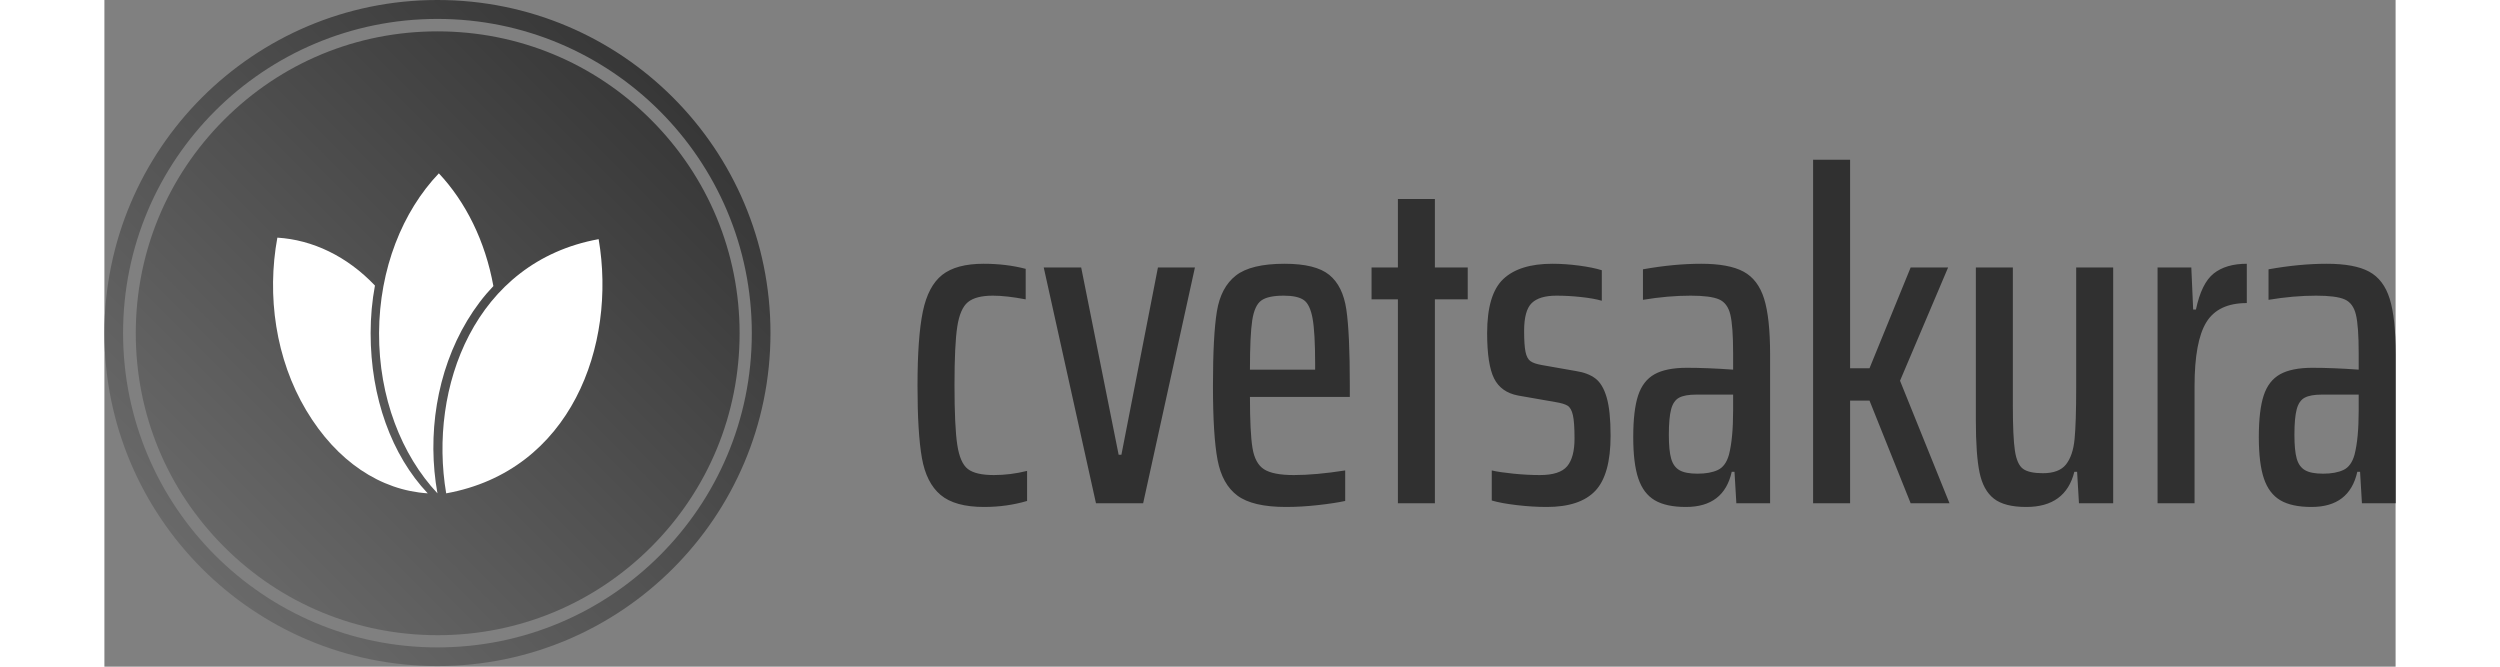
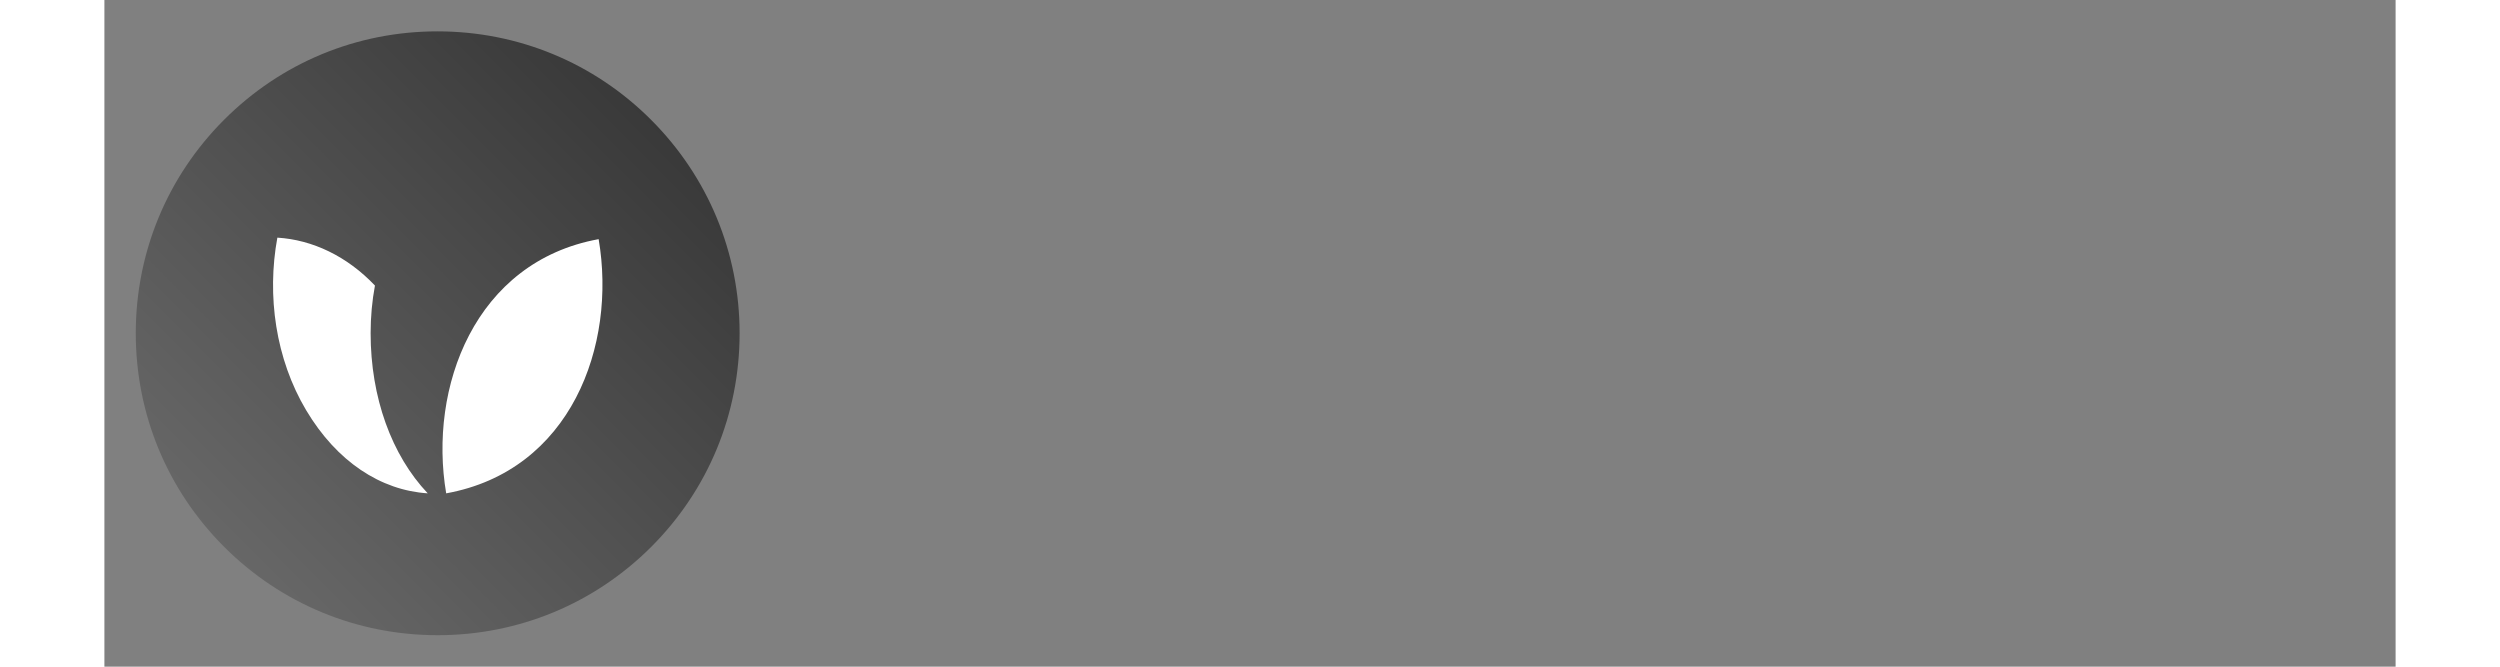
<svg xmlns="http://www.w3.org/2000/svg" id="SvgjsSvg1014" width="100%" height="80" version="1.1" xlink="http://www.w3.org/1999/xlink" preserveAspectRatio="xMidYMid meet" viewBox="0 0 300 87.291" overflow="visible">
  <rect x="0" y="0" width="300" height="87.291" fill="#808080" stroke="none" />
  <defs id="SvgjsDefs1015">
    <linearGradient id="SvgjsLinearGradientF3VMn6f7-L" gradientUnits="userSpaceOnUse" x1="-2.8421709430404e-14" y1="267.6" x2="267.6" y2="-2.8421709430404e-14">
      <stop id="SvgjsStop1018" stop-color="#707070" offset="0.05" />
      <stop id="SvgjsStop1019" stop-color="#303030" offset="0.95" />
    </linearGradient>
  </defs>
  <g id="SvgjsG1016" transform="scale(1.009)" opacity="1">
    <g id="SvgjsG1020" class="Owg24pKVID" transform="translate(0, 0) scale(0.323)" light-content="false" non-strokable="false" fill="url(#SvgjsLinearGradientF3VMn6f7-L)">
      <path d="M219.6 48.1c-22.9-22.9-53.4-35.5-85.8-35.5S71 25.2 48.1 48.1s-35.5 53.4-35.5 85.8 12.6 62.9 35.5 85.8 53.4 35.5 85.8 35.5 62.9-12.6 85.8-35.5 35.5-53.4 35.5-85.8-12.7-62.9-35.6-85.8z" />
-       <path d="M133.8 0C59.9 0 0 59.9 0 133.8s59.9 133.8 133.8 133.8 133.8-59.9 133.8-133.8S207.8 0 133.8 0zm0 260.1c-69.7 0-126.3-56.5-126.3-126.3S64.1 7.6 133.8 7.6s126.3 56.5 126.3 126.3-56.5 126.2-126.3 126.2z" />
    </g>
    <g id="SvgjsG1021" class="MOInPmgiX4" transform="translate(19.508, 19.372) scale(0.475)" light-content="true" non-strokable="false" fill="#ffffff">
-       <path d="M50.299 6.573C40.379 16.97 34.043 32.63 33.966 50.181 33.89 67.732 40.088 83.518 49.918 94c-2.85-15.867-.277-33.22 8.136-47.2 2.137-3.551 4.54-6.7 7.144-9.43C62.982 25.116 57.655 14.402 50.3 6.573z" color="#000" />
      <path d="M6.181 24.14c-2.92 15.853-.477 33.146 7.875 47.163 8.351 14.017 20.351 21.873 33.206 22.693-9.876-10.44-15.602-26.198-15.602-43.75 0-4.49.406-8.828 1.181-13.018-7.634-8.035-17.058-12.488-26.66-13.089zm87.775.413C60.111 30.71 47.4 65.07 52.304 93.998 86.35 87.84 98.923 53.663 93.956 24.553z" color="#000" />
    </g>
    <g id="SvgjsG1022" class="text" transform="translate(201.695, 65.308) scale(1)" light-content="false" fill="#303030">
-       <path d="M-87.54 0.48C-85.58 0.48 -83.72 0.22 -81.96 -0.3L-81.96 -4.2C-83.4 -3.84 -84.84 -3.66 -86.28 -3.66C-87.84 -3.66 -88.96 -3.92 -89.64 -4.44C-90.32 -4.96 -90.78 -6.01 -91.02 -7.59C-91.26 -9.17 -91.38 -11.76 -91.38 -15.36C-91.38 -18.84 -91.26 -21.36 -91.02 -22.92C-90.78 -24.48 -90.32 -25.54 -89.64 -26.1C-88.96 -26.66 -87.88 -26.94 -86.4 -26.94C-85.24 -26.94 -83.82 -26.78 -82.14 -26.46L-82.14 -30.42C-83.82 -30.86 -85.64 -31.08 -87.6 -31.08C-89.96 -31.08 -91.75 -30.6 -92.97 -29.64C-94.19 -28.68 -95.03 -27.09 -95.49 -24.87C-95.95 -22.65 -96.18 -19.44 -96.18 -15.24C-96.18 -11.16 -95.99 -8.04 -95.61 -5.88C-95.23 -3.72 -94.42 -2.12 -93.18 -1.08C-91.94 -0.04 -90.06 0.48 -87.54 0.48Z M-73.02 0L-66.9 0L-60.18 -30.6L-64.98 -30.6L-69.72 -6.3L-70.08 -6.3L-74.94 -30.6L-79.8 -30.6Z M-40.08 -13.8L-40.08 -15.3C-40.08 -19.82 -40.23 -23.1 -40.53 -25.14C-40.83 -27.18 -41.57 -28.68 -42.75 -29.64C-43.93 -30.6 -45.86 -31.08 -48.54 -31.08C-51.46 -31.08 -53.57 -30.57 -54.87 -29.55C-56.17 -28.53 -56.99 -26.98 -57.33 -24.9C-57.67 -22.82 -57.84 -19.6 -57.84 -15.24C-57.84 -10.92 -57.64 -7.71 -57.24 -5.61C-56.84 -3.51 -55.98 -1.97 -54.66 -0.99C-53.34 -0.01 -51.24 0.48 -48.36 0.48C-47.04 0.48 -45.66 0.4 -44.22 0.24C-42.78 0.08 -41.6 -0.1 -40.68 -0.3L-40.68 -4.26C-43.24 -3.86 -45.46 -3.66 -47.34 -3.66C-49.14 -3.66 -50.43 -3.91 -51.21 -4.41C-51.99 -4.91 -52.49 -5.83 -52.71 -7.17C-52.93 -8.51 -53.04 -10.72 -53.04 -13.8ZM-51.57 -26.31C-50.99 -26.73 -50.02 -26.94 -48.66 -26.94C-47.46 -26.94 -46.59 -26.75 -46.05 -26.37C-45.51 -25.99 -45.13 -25.19 -44.91 -23.97C-44.69 -22.75 -44.58 -20.78 -44.58 -18.06L-44.58 -17.34L-53.04 -17.34C-53.04 -20.34 -52.94 -22.48 -52.74 -23.76C-52.54 -25.04 -52.15 -25.89 -51.57 -26.31Z M-33.84 0L-29.04 0L-29.04 -26.46L-24.78 -26.46L-24.78 -30.6L-29.04 -30.6L-29.04 -39.48L-33.84 -39.48L-33.84 -30.6L-37.26 -30.6L-37.26 -26.46L-33.84 -26.46Z M-18.42 0.24C-17.06 0.4 -15.76 0.48 -14.52 0.48C-11.64 0.48 -9.54 -0.22 -8.22 -1.62C-6.9 -3.02 -6.24 -5.4 -6.24 -8.76C-6.24 -10.92 -6.41 -12.58 -6.75 -13.74C-7.09 -14.9 -7.58 -15.72 -8.22 -16.2C-8.86 -16.68 -9.7 -17 -10.74 -17.16L-15.18 -17.94C-15.86 -18.06 -16.35 -18.23 -16.65 -18.45C-16.95 -18.67 -17.16 -19.07 -17.28 -19.65C-17.4 -20.23 -17.46 -21.14 -17.46 -22.38C-17.46 -24.14 -17.13 -25.34 -16.47 -25.98C-15.81 -26.62 -14.74 -26.94 -13.26 -26.94C-12.22 -26.94 -11.15 -26.88 -10.05 -26.76C-8.95 -26.64 -8.06 -26.48 -7.38 -26.28L-7.38 -30.24C-8.14 -30.48 -9.12 -30.68 -10.32 -30.84C-11.52 -31 -12.68 -31.08 -13.8 -31.08C-16.64 -31.08 -18.76 -30.42 -20.16 -29.1C-21.56 -27.78 -22.26 -25.44 -22.26 -22.08C-22.26 -19.36 -21.96 -17.4 -21.36 -16.2C-20.76 -15 -19.72 -14.26 -18.24 -13.98L-13.44 -13.14C-12.68 -13.02 -12.14 -12.86 -11.82 -12.66C-11.5 -12.46 -11.27 -12.05 -11.13 -11.43C-10.99 -10.81 -10.92 -9.8 -10.92 -8.4C-10.92 -6.76 -11.24 -5.56 -11.88 -4.8C-12.52 -4.04 -13.7 -3.66 -15.42 -3.66C-16.5 -3.66 -17.64 -3.72 -18.84 -3.84C-20.04 -3.96 -20.98 -4.1 -21.66 -4.26L-21.66 -0.36C-20.86 -0.12 -19.78 0.08 -18.42 0.24Z M-0.51 -0.39C0.47 0.19 1.82 0.48 3.54 0.48C6.82 0.48 8.8 -1.04 9.48 -4.08L9.84 -4.08L10.08 0L14.46 0L14.46 -19.32C14.46 -22.48 14.2 -24.89 13.68 -26.55C13.16 -28.21 12.27 -29.38 11.01 -30.06C9.75 -30.74 7.92 -31.08 5.52 -31.08C3.16 -31.08 0.64 -30.84 -2.04 -30.36L-2.04 -26.4C0.12 -26.76 2.18 -26.94 4.14 -26.94C5.86 -26.94 7.09 -26.78 7.83 -26.46C8.57 -26.14 9.06 -25.48 9.3 -24.48C9.54 -23.48 9.66 -21.82 9.66 -19.5L9.66 -17.34C7.42 -17.5 5.42 -17.58 3.66 -17.58C1.86 -17.58 0.46 -17.3 -0.54 -16.74C-1.54 -16.18 -2.25 -15.26 -2.67 -13.98C-3.09 -12.7 -3.3 -10.9 -3.3 -8.58C-3.3 -6.3 -3.08 -4.51 -2.64 -3.21C-2.2 -1.91 -1.49 -0.97 -0.51 -0.39ZM7.68 -4.32C7 -4 6.12 -3.84 5.04 -3.84C4 -3.84 3.22 -3.99 2.7 -4.29C2.18 -4.59 1.82 -5.09 1.62 -5.79C1.42 -6.49 1.32 -7.52 1.32 -8.88C1.32 -10.36 1.42 -11.47 1.62 -12.21C1.82 -12.95 2.17 -13.45 2.67 -13.71C3.17 -13.97 3.9 -14.1 4.86 -14.1L9.66 -14.1L9.66 -12C9.66 -9.6 9.48 -7.7 9.12 -6.3C8.84 -5.3 8.36 -4.64 7.68 -4.32Z M32.7 0L37.74 0L31.32 -15.9L37.56 -30.6L32.7 -30.6L27.36 -17.52L24.84 -17.52L24.84 -44.58L20.04 -44.58L20.04 0L24.84 0L24.84 -13.32L27.36 -13.32Z M54.3 -4.08L54.54 0L58.98 0L58.98 -30.6L54.18 -30.6L54.18 -15.06C54.18 -11.98 54.11 -9.73 53.97 -8.31C53.83 -6.89 53.46 -5.8 52.86 -5.04C52.26 -4.28 51.26 -3.9 49.86 -3.9C48.66 -3.9 47.8 -4.09 47.28 -4.47C46.76 -4.85 46.41 -5.63 46.23 -6.81C46.05 -7.99 45.96 -9.96 45.96 -12.72L45.96 -30.6L41.16 -30.6L41.16 -10.74C41.16 -7.78 41.32 -5.53 41.64 -3.99C41.96 -2.45 42.58 -1.32 43.5 -0.6C44.42 0.12 45.82 0.48 47.7 0.48C51.1 0.48 53.18 -1.04 53.94 -4.08Z M64.74 -30.6L64.74 0L69.54 0L69.54 -15.18C69.54 -19.06 70.05 -21.83 71.07 -23.49C72.09 -25.15 73.84 -25.98 76.32 -25.98L76.32 -31.08C74.52 -31.08 73.09 -30.66 72.03 -29.82C70.97 -28.98 70.2 -27.42 69.72 -25.14L69.36 -25.14L69.12 -30.6Z M80.67 -0.39C81.65 0.19 83 0.48 84.72 0.48C88 0.48 89.98 -1.04 90.66 -4.08L91.02 -4.08L91.26 0L95.64 0L95.64 -19.32C95.64 -22.48 95.38 -24.89 94.86 -26.55C94.34 -28.21 93.45 -29.38 92.19 -30.06C90.93 -30.74 89.1 -31.08 86.7 -31.08C84.34 -31.08 81.82 -30.84 79.14 -30.36L79.14 -26.4C81.3 -26.76 83.36 -26.94 85.32 -26.94C87.04 -26.94 88.27 -26.78 89.01 -26.46C89.75 -26.14 90.24 -25.48 90.48 -24.48C90.72 -23.48 90.84 -21.82 90.84 -19.5L90.84 -17.34C88.6 -17.5 86.6 -17.58 84.84 -17.58C83.04 -17.58 81.64 -17.3 80.64 -16.74C79.64 -16.18 78.93 -15.26 78.51 -13.98C78.09 -12.7 77.88 -10.9 77.88 -8.58C77.88 -6.3 78.1 -4.51 78.54 -3.21C78.98 -1.91 79.69 -0.97 80.67 -0.39ZM88.86 -4.32C88.18 -4 87.3 -3.84 86.22 -3.84C85.18 -3.84 84.4 -3.99 83.88 -4.29C83.36 -4.59 83 -5.09 82.8 -5.79C82.6 -6.49 82.5 -7.52 82.5 -8.88C82.5 -10.36 82.6 -11.47 82.8 -12.21C83 -12.95 83.35 -13.45 83.85 -13.71C84.35 -13.97 85.08 -14.1 86.04 -14.1L90.84 -14.1L90.84 -12C90.84 -9.6 90.66 -7.7 90.3 -6.3C90.02 -5.3 89.54 -4.64 88.86 -4.32Z" />
-     </g>
+       </g>
  </g>
</svg>